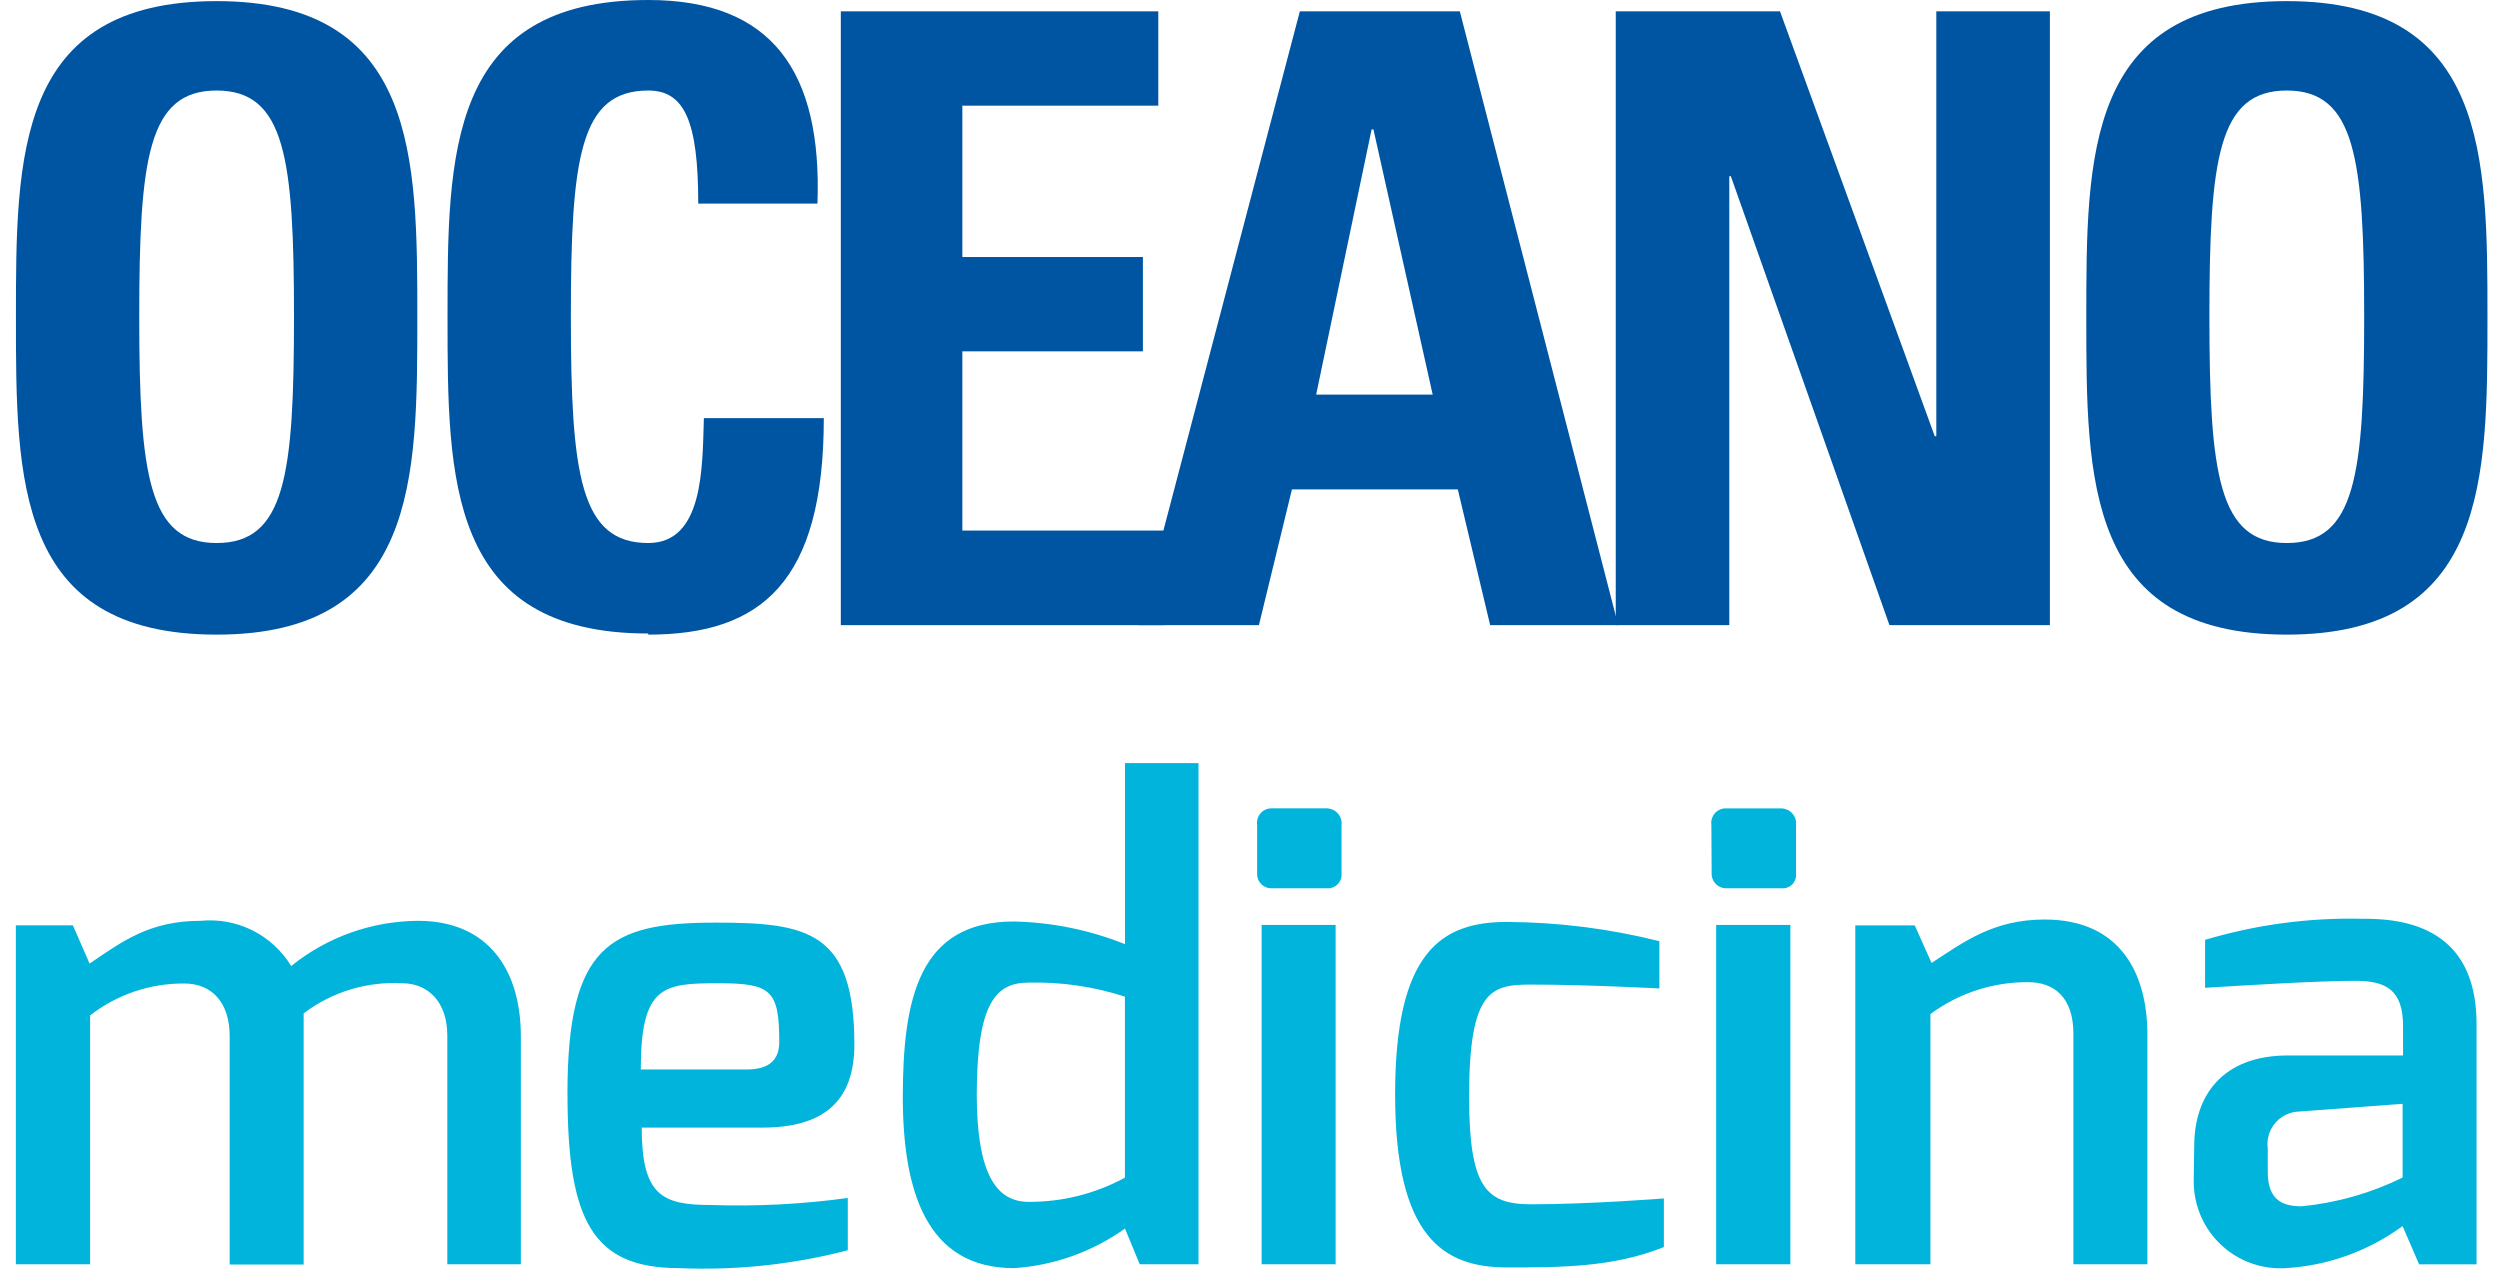
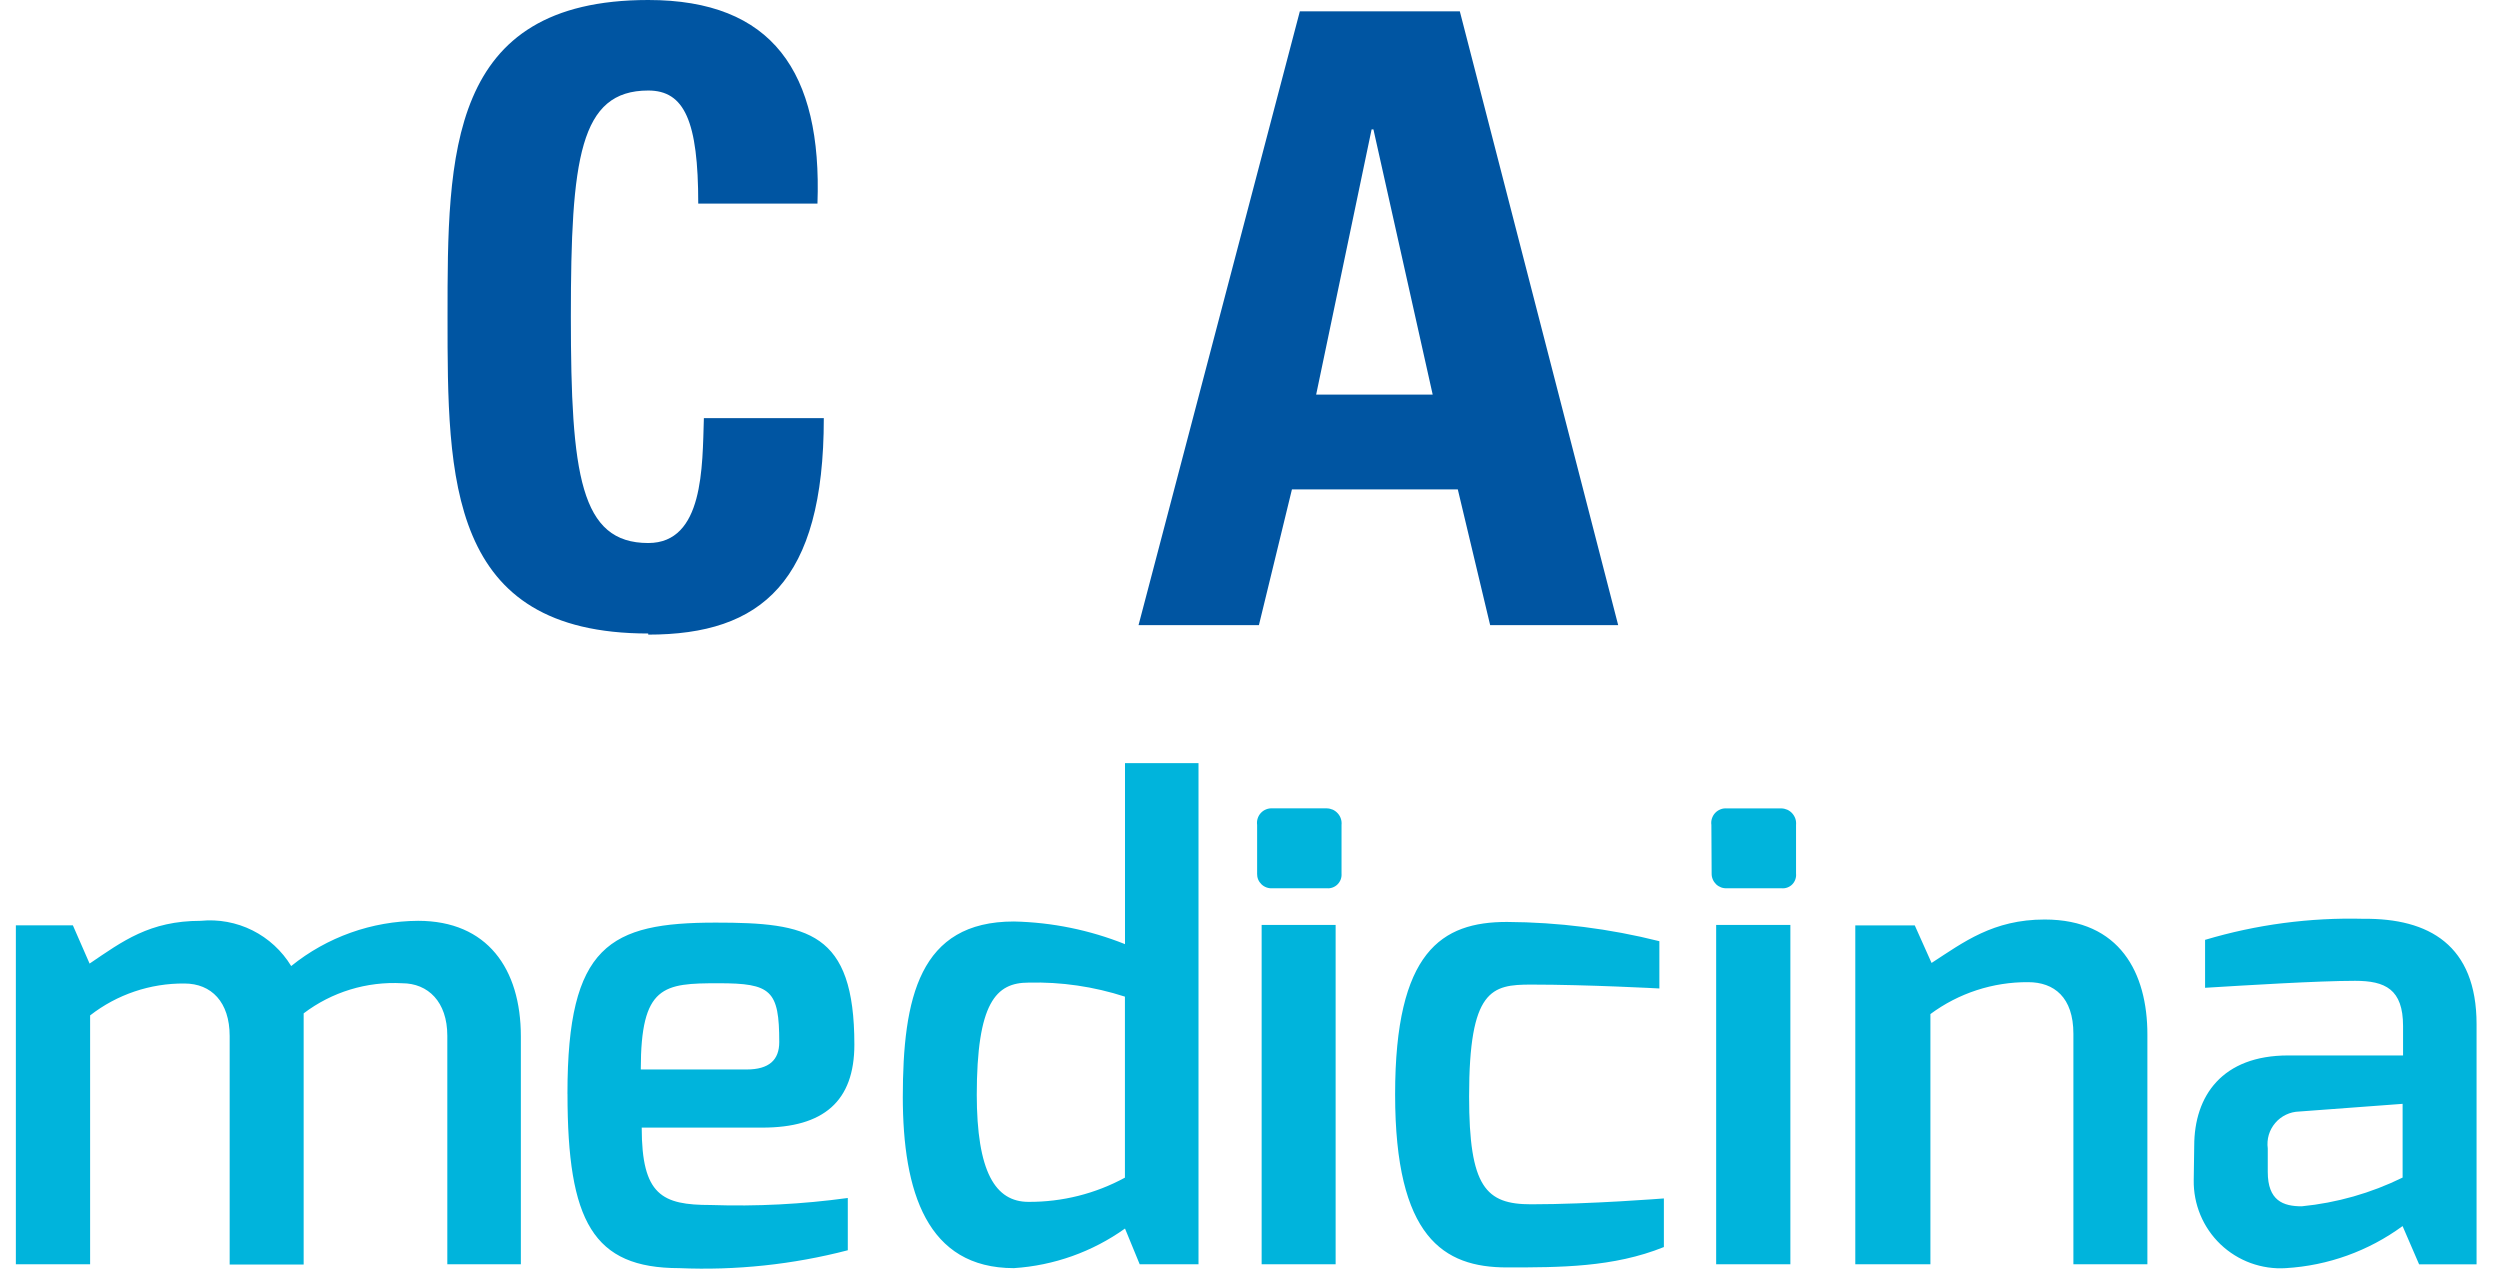
<svg xmlns="http://www.w3.org/2000/svg" width="67" height="34" viewBox="0 0 67 34" fill="none">
  <path d="M58.792 31.627C58.787 31.948 58.848 32.266 58.971 32.562C59.094 32.858 59.278 33.125 59.509 33.347C59.741 33.568 60.017 33.74 60.318 33.85C60.619 33.959 60.94 34.007 61.26 33.986C62.39 33.919 63.476 33.528 64.389 32.859L64.832 33.884H66.372V27.449C66.372 25.327 65.092 24.606 63.341 24.624C61.905 24.587 60.473 24.777 59.096 25.188V26.473C60.176 26.407 62.128 26.286 63.116 26.286C63.923 26.286 64.402 26.51 64.402 27.498V28.286H61.322C59.557 28.286 58.805 29.366 58.805 30.712L58.792 31.627ZM60.776 31.384V30.778C60.76 30.657 60.769 30.533 60.803 30.415C60.838 30.297 60.897 30.189 60.977 30.095C61.056 30.002 61.154 29.927 61.265 29.874C61.375 29.821 61.496 29.792 61.618 29.789L64.39 29.583V31.559C63.542 31.976 62.626 32.236 61.686 32.329C61.189 32.329 60.776 32.178 60.776 31.408V31.384H60.776ZM49.722 33.883H51.735V27.177C52.492 26.616 53.412 26.316 54.354 26.322C55.051 26.322 55.567 26.728 55.567 27.704V33.883H57.55V27.723C57.55 26.08 56.816 24.643 54.797 24.643C53.415 24.643 52.626 25.249 51.766 25.807L51.316 24.801H49.722V33.883ZM45.872 23.411C45.871 23.465 45.881 23.518 45.902 23.567C45.923 23.617 45.954 23.662 45.992 23.699C46.031 23.736 46.077 23.764 46.127 23.783C46.178 23.801 46.231 23.809 46.284 23.805H47.74C47.793 23.811 47.847 23.805 47.897 23.787C47.948 23.769 47.993 23.741 48.031 23.703C48.069 23.665 48.097 23.619 48.115 23.569C48.133 23.519 48.139 23.465 48.134 23.412V22.108C48.139 22.053 48.134 21.997 48.117 21.944C48.099 21.891 48.071 21.842 48.034 21.8C47.997 21.758 47.952 21.725 47.901 21.701C47.85 21.679 47.794 21.666 47.739 21.665H46.278C46.219 21.661 46.161 21.669 46.108 21.691C46.054 21.712 46.005 21.745 45.965 21.788C45.926 21.83 45.897 21.881 45.879 21.937C45.861 21.992 45.857 22.05 45.865 22.108L45.872 23.411ZM45.993 33.883H47.982V24.788H45.993V33.883ZM37.389 29.329C37.389 33.161 38.687 33.967 40.385 33.967C41.803 33.967 43.24 33.967 44.592 33.421V32.118C44.592 32.118 42.61 32.275 41.034 32.275C39.82 32.275 39.372 31.814 39.372 29.383C39.372 26.509 39.978 26.387 41.034 26.387C42.556 26.387 44.471 26.491 44.471 26.491V25.224C43.134 24.888 41.763 24.715 40.385 24.708C38.638 24.708 37.389 25.497 37.389 29.329ZM33.69 23.411C33.689 23.465 33.698 23.519 33.718 23.568C33.738 23.618 33.77 23.663 33.808 23.7C33.847 23.737 33.893 23.766 33.944 23.784C33.995 23.802 34.049 23.81 34.103 23.805H35.558C35.611 23.811 35.664 23.803 35.714 23.785C35.763 23.767 35.81 23.738 35.847 23.7C35.885 23.662 35.913 23.617 35.932 23.567C35.95 23.518 35.957 23.464 35.953 23.411V22.108C35.959 22.052 35.953 21.996 35.936 21.943C35.919 21.89 35.891 21.841 35.853 21.799C35.816 21.757 35.771 21.724 35.721 21.7C35.669 21.678 35.614 21.665 35.559 21.664H34.103C34.045 21.66 33.987 21.669 33.934 21.69C33.88 21.711 33.831 21.744 33.791 21.787C33.752 21.829 33.722 21.881 33.705 21.936C33.687 21.991 33.683 22.05 33.691 22.108V23.411H33.69ZM33.812 33.883H35.795V24.788H33.812V33.883ZM24.195 29.384C24.195 31.949 24.844 33.986 27.172 33.986C28.244 33.917 29.276 33.549 30.15 32.925L30.544 33.883H32.12V20.452H30.15V25.303C29.202 24.924 28.194 24.718 27.172 24.696C24.638 24.696 24.195 26.734 24.195 29.42V29.384ZM26.177 29.365C26.177 26.867 26.693 26.334 27.565 26.334C28.441 26.312 29.315 26.44 30.148 26.71V31.561C29.356 31.992 28.467 32.215 27.565 32.21C26.674 32.21 26.177 31.41 26.177 29.317V29.365ZM15.209 29.317C15.209 32.737 15.894 33.986 18.204 33.986C19.725 34.051 21.248 33.89 22.721 33.507V32.106C21.504 32.273 20.274 32.336 19.047 32.294C17.744 32.294 17.198 32.033 17.198 30.22H20.429C22.072 30.22 22.897 29.516 22.897 27.994C22.897 24.963 21.648 24.726 19.18 24.726C16.342 24.726 15.208 25.332 15.208 29.298V29.317H15.209ZM17.173 28.662C17.173 26.406 17.78 26.351 19.259 26.351C20.666 26.351 20.884 26.539 20.884 27.928C20.884 28.407 20.611 28.662 20.01 28.662H17.173ZM0.426 33.883H2.415V27.213C3.136 26.651 4.028 26.35 4.943 26.358C5.665 26.358 6.155 26.855 6.155 27.765V33.889H8.138V27.158C8.894 26.585 9.828 26.299 10.776 26.351C11.473 26.351 11.988 26.849 11.988 27.758V33.882H13.959V27.777C13.959 25.958 13.055 24.678 11.206 24.678C9.967 24.685 8.767 25.112 7.804 25.89C7.555 25.481 7.195 25.149 6.766 24.934C6.337 24.72 5.856 24.631 5.379 24.678C4.008 24.678 3.287 25.224 2.401 25.824L1.953 24.799H0.425V33.883H0.426Z" fill="#00B4DC" />
-   <path d="M5.805 17.008C11.184 17.008 11.184 12.818 11.184 8.519C11.184 4.219 11.184 0.03 5.805 0.03C0.427 0.03 0.427 4.177 0.427 8.519C0.427 12.86 0.427 17.008 5.805 17.008ZM5.805 14.553C3.986 14.553 3.732 12.734 3.732 8.489C3.732 4.245 3.968 2.426 5.805 2.426C7.643 2.426 7.879 4.245 7.879 8.489C7.879 12.734 7.643 14.553 5.805 14.553Z" fill="#0055A2" />
  <path d="M17.373 17.008C20.404 17.008 22.078 15.602 22.078 11.206H18.864C18.822 12.503 18.864 14.553 17.373 14.553C15.554 14.553 15.299 12.734 15.299 8.489C15.299 4.245 15.535 2.426 17.373 2.426C18.343 2.426 18.713 3.244 18.713 5.457H21.908C22.035 1.922 20.696 0 17.373 0C11.994 0 11.994 4.148 11.994 8.489C11.994 12.83 11.994 16.978 17.373 16.978" fill="#0055A2" />
-   <path d="M31.212 16.753V14.219H25.791V9.416H30.63V6.888H25.791V2.832H31.042V0.304H22.534V16.754H31.212V16.753Z" fill="#0055A2" />
  <path d="M38.396 10.575H35.273L36.759 3.468H36.808L38.396 10.575ZM33.739 16.753L34.624 13.115H39.069L39.936 16.753H43.367L39.123 0.303H34.836L30.513 16.753H33.739Z" fill="#0055A2" />
-   <path d="M46.345 16.753V4.723H46.387L50.637 16.753H54.937V0.303H51.893V11.69H51.851L47.704 0.303H43.302V16.753H46.345Z" fill="#0055A2" />
-   <path d="M61.286 17.008C66.664 17.008 66.664 12.818 66.664 8.519C66.664 4.219 66.664 0.03 61.286 0.03C55.908 0.03 55.913 4.177 55.913 8.519C55.913 12.86 55.914 17.008 61.286 17.008ZM61.286 14.553C59.467 14.553 59.212 12.734 59.212 8.489C59.212 4.245 59.454 2.426 61.286 2.426C63.117 2.426 63.36 4.245 63.36 8.489C63.36 12.734 63.123 14.553 61.286 14.553Z" fill="#0055A2" />
</svg>